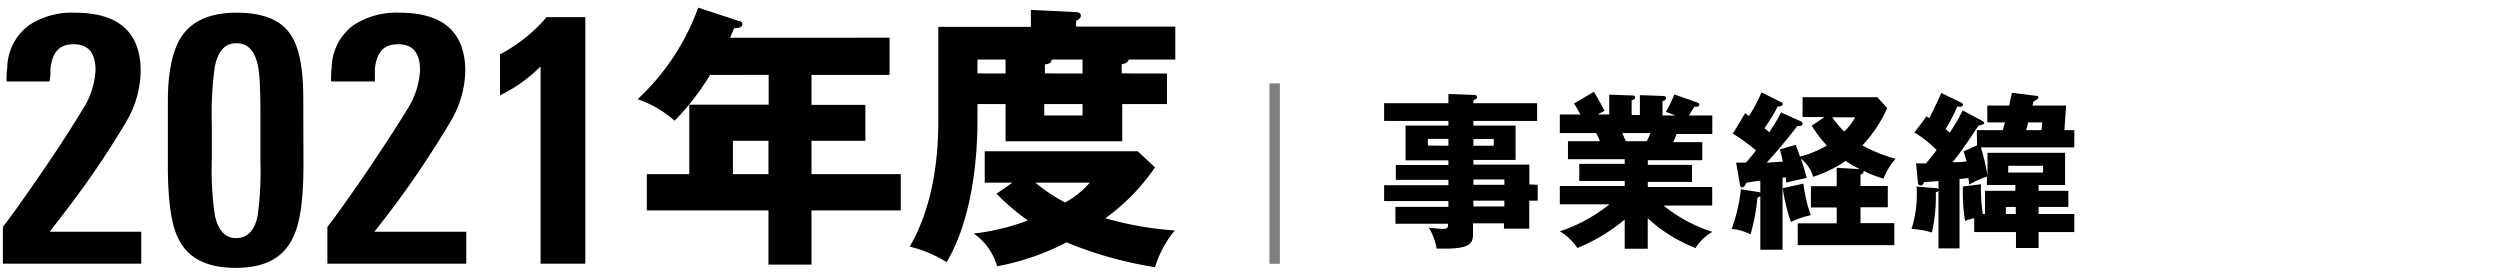
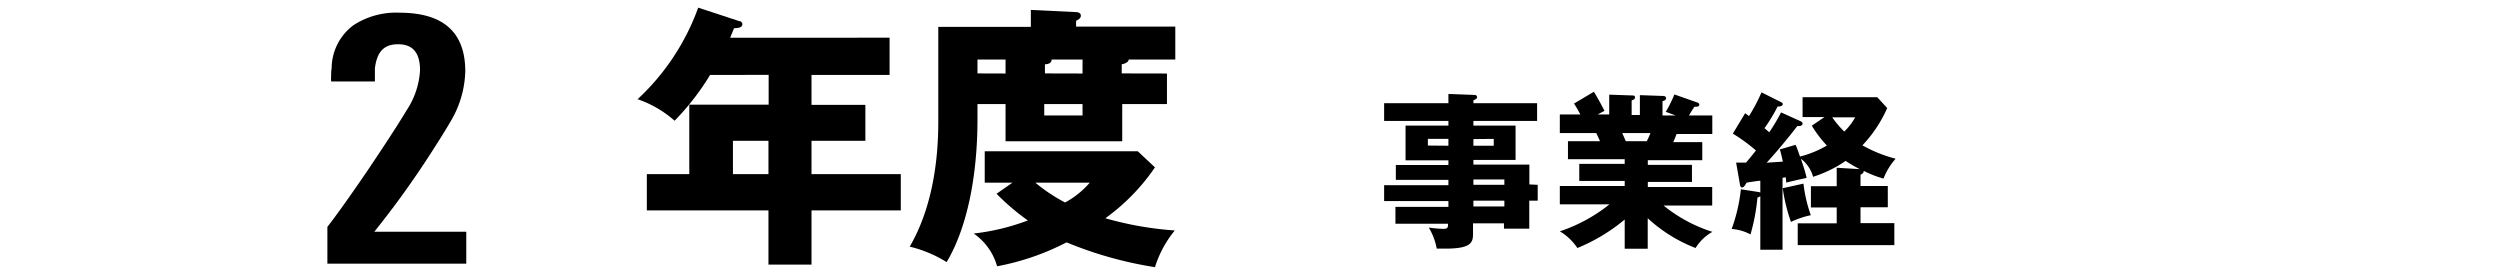
<svg xmlns="http://www.w3.org/2000/svg" viewBox="0 0 252 28">
  <defs>
    <style>.cls-1{fill:#7f7f7f;}</style>
  </defs>
  <g id="レイヤー_1" data-name="レイヤー 1">
    <path d="M155,18.63v1.6h-.85v2.82H151.6v-.54h-3.12v1.08c0,.87-.22,1.47-2.76,1.47-.34,0-.68,0-.9,0a6.17,6.17,0,0,0-.8-2.12,12.86,12.86,0,0,0,1.45.13c.49,0,.49-.17.49-.52h-5.3v-1.7H146v-.58h-6.48v-1.6H146v-.54h-5.3v-1.5H146v-.47h-4.32V12.66H146v-.47h-6.48V10.4H146V9.47l2.64.1a.23.23,0,0,1,.25.22c0,.15-.1.19-.37.33v.28h6.42v1.79h-6.42v.47h4.25v3.46h-4.25v.47h5.64v2Zm-9-3.94V14h-2.07v.67Zm2.52-.67v.67h2.05V14Zm3.12,4.61v-.54h-3.12v.54Zm0,2.18v-.58h-3.12v.58Z" />
    <path d="M166.09,25.07h-2.32V22.13A18.22,18.22,0,0,1,159,25a5.45,5.45,0,0,0-1.77-1.68,16.2,16.2,0,0,0,5-2.72h-5V18.75h6.54v-.51h-4.58V16.52h4.58v-.47h-5.72V14.23h3.23c-.09-.21-.34-.75-.38-.82h-3.67V11.54h2.07a12.07,12.07,0,0,0-.64-1.1l2-1.19c.41.64.9,1.58,1.07,1.92l-.69.37h1.17v-2l2.26.08c.17,0,.34,0,.34.19s-.12.22-.34.32v1.46h.83v-2l2.28.08c.07,0,.36,0,.36.22s-.24.27-.36.31v1.44h1.33l-1-.37a12.87,12.87,0,0,0,.87-1.75l2.36.83a.23.23,0,0,1,.15.19c0,.24-.27.22-.49.22a9.35,9.35,0,0,0-.55.88h2.35v1.87H169c-.13.34-.27.68-.34.82h2.93v1.82h-5.49v.47h4.45v1.72h-4.45v.51h6.49v1.87h-4.9a15,15,0,0,0,4.92,2.65A4.8,4.8,0,0,0,170.91,25a15.26,15.26,0,0,1-4.82-3Zm-2.57-11.66.36.82H166c.12-.26.19-.38.37-.82Z" />
    <path d="M181.5,12.22c.08,0,.2.16.2.24,0,.27-.41.26-.53.24-.23.32-1.64,2.12-3.09,3.7l1.63-.11c-.13-.62-.2-.89-.3-1.23L181,14.6c.1.24.15.36.44,1.18a10.38,10.38,0,0,0,2.71-1.11,11.73,11.73,0,0,1-1.52-2l1.28-.87H181.7v-2h7.53l1,1.09a13.06,13.06,0,0,1-2.5,3.76A14,14,0,0,0,191.08,16a6.53,6.53,0,0,0-1.22,2,10.32,10.32,0,0,1-2-.78c0,.2-.1.29-.32.39v1.14h2.75v2.14h-2.75v1.6h3.41v2.22h-9.74V22.51h3.93v-1.6h-2.6V18.77h2.6V16.91l2.33.14a12.85,12.85,0,0,1-1.43-.83,12.4,12.4,0,0,1-3.28,1.6A3.45,3.45,0,0,0,181.53,16c.22.66.43,1.27.58,1.93-.32.07-1.77.39-2.06.48a4.54,4.54,0,0,0-.05-.54l-.32.05v7.25h-2.24v-5.4a1.13,1.13,0,0,1-.29.15,19.8,19.8,0,0,1-.7,3.71,4.74,4.74,0,0,0-1.9-.55,16.71,16.71,0,0,0,.93-4l1.75.27a.44.44,0,0,1,.21.07V18.22c-.23,0-1.2.16-1.38.19-.17.29-.29.49-.46.49s-.21-.23-.22-.35L175,16.39l1,0c.52-.61.75-.9,1-1.22a17,17,0,0,0-2.33-1.7l1.24-2.06.39.29a17.46,17.46,0,0,0,1.26-2.39l2,1a.24.24,0,0,1,.15.18c0,.11-.17.28-.52.24a17,17,0,0,1-1.33,2.19l.48.41a17.36,17.36,0,0,0,1.19-2Zm.29,6.29a14.19,14.19,0,0,0,.74,3.18,8.9,8.9,0,0,0-2,.68,17.22,17.22,0,0,1-.83-3.4Zm2.9-6.68a10.16,10.16,0,0,0,1.21,1.43A5.88,5.88,0,0,0,187,11.83Z" />
-     <path d="M199.26,13.12h2.62c.12-.4.15-.57.22-.78h-1.78v-1.7h2.21c.13-.66.17-.76.27-1.29l2.45.31c.18,0,.22.1.22.18s-.26.31-.48.38l-.12.42h3.39l-.17,2.48h1v1.74h-9.42a20.67,20.67,0,0,1,.67,2.85V15.4h7.82v3.25h-2.67v.58h3v1.63h-3v.71h3.6v1.82h-3.6V25h-2.28V23.39H199V22a5,5,0,0,0-.92.27,17.81,17.81,0,0,1-.22-3.47l1.82-.23a17.56,17.56,0,0,0,.19,3h.22V19.23h3.06v-.58h-2.87V17.8a9.23,9.23,0,0,0-1.79.81,4,4,0,0,0-.08-.66l-.89.09v7h-2.12v-5.8c-.05.07-.12.1-.27.14a16.69,16.69,0,0,1-.39,4.06,8.05,8.05,0,0,0-2.06-.36,11.46,11.46,0,0,0,.51-4.27l2,.16a.32.32,0,0,1,.21.08v-.8l-1.45.11c-.06.15-.15.34-.37.34s-.24-.24-.26-.36l-.18-1.87c.41,0,.51,0,1,0,.49-.58.73-.88,1.07-1.34a10.66,10.66,0,0,0-2.23-1.77l1.21-1.63c.17.1.22.14.29.17.74-1.5.91-1.85,1.2-2.53l2.06,1a.22.22,0,0,1,.12.19c0,.24-.34.2-.56.17C196.8,11.9,196.14,13,196.1,13c.21.17.31.27.43.37a18.4,18.4,0,0,0,1.31-2.24l2,1.07c.12.07.17.12.17.2s-.17.22-.56.24c-.43.65-2,3-2.64,3.71.43,0,1,0,1.43-.09-.09-.32-.17-.59-.31-1l1.36-.61Zm3.93,7.74h-1v.71h1Zm-.76-4.15v.68h3.51v-.68Zm3.36-3.59.07-.78h-1.43c0,.12-.17.66-.2.78Z" />
    <path d="M81.8,10.57h5.43v3.62H81.8v3.36h9v3.66h-9v5.46H77.46V21.21H65.2V17.55h4.28v-7h8v-3H71.58A25.62,25.62,0,0,1,68,12.17,11,11,0,0,0,64.27,10,23.44,23.44,0,0,0,70.38.77l4.11,1.35c.17,0,.34.14.34.31,0,.36-.39.39-.84.42-.14.36-.28.67-.39.95H89.67V7.55H81.8Zm-4.34,3.62H73.88v3.36h3.58Z" />
    <path d="M117.63,7.41v3.08h-4.51v3.75H101.36V10.49H98.53V12c0,6.28-1.23,11.29-3.11,14.42a12.69,12.69,0,0,0-3.72-1.56c2.63-4.51,2.88-9.94,2.88-12.66V2.71h9.33V1l4.56.22c.14,0,.48.06.48.36s-.34.45-.48.51v.59h10V6h-4.7c0,.31-.51.45-.7.48v.92Zm-15.57,11h-2.8V15.25h15.43l1.73,1.62a20.65,20.65,0,0,1-5,5.13,33.75,33.75,0,0,0,7,1.23,11,11,0,0,0-2,3.7,39.06,39.06,0,0,1-8.91-2.5,25.29,25.29,0,0,1-7,2.41,6,6,0,0,0-2.36-3.3,22.59,22.59,0,0,0,5.46-1.32,23.12,23.12,0,0,1-3.16-2.69Zm-.7-11V6H98.53v1.4Zm3,11a17,17,0,0,0,3,2,8.76,8.76,0,0,0,2.49-2Zm4.76-11V6H106c0,.42-.45.48-.67.48v.92Zm-3.86,3.08v1.15h3.86V10.49Z" />
-     <path d="M.29,26.58V22.87c.84-1.07,2.14-2.9,3.92-5.49s3.2-4.83,4.09-6.3a8.09,8.09,0,0,0,1.33-4c0-1.75-.73-2.62-2.2-2.62s-2.14.81-2.35,2.45c0,.18,0,.39,0,.61S5,8,5,8.21H.67a3.53,3.53,0,0,1,0-.58c0-.22,0-.47.06-.75a5.44,5.44,0,0,1,2.2-4.34A7.84,7.84,0,0,1,7.53,1.28q6.65,0,6.65,5.91A10.41,10.41,0,0,1,13,11.78c-.1.18-.33.59-.7,1.2s-.9,1.46-1.58,2.51Q8.51,18.91,5,23.36h9.24v3.22Z" />
-     <path d="M30.59,16.54q0,5.21-1,7.28C28.63,26,26.68,27,23.75,27s-4.9-1-5.83-3.08c-.66-1.33-1-3.75-1-7.25V10.27c0-2.89.42-5,1.26-6.4q1.56-2.59,5.69-2.59t5.55,2.41c.76,1.24,1.15,3.3,1.15,6.2Zm-4.34-4c0-1.54,0-2.8-.05-3.79A13.72,13.72,0,0,0,26,6.63C25.68,5.12,25,4.36,23.83,4.36S22,5.13,21.66,6.67a34.6,34.6,0,0,0-.31,5.91v3.57a30.93,30.93,0,0,0,.31,5.57C22,23.21,22.68,24,23.8,24s1.87-.75,2.17-2.24a32.44,32.44,0,0,0,.28-5.46Z" />
    <path d="M33,26.58V22.87q1.26-1.61,3.92-5.49c1.84-2.73,3.21-4.83,4.09-6.3a8.09,8.09,0,0,0,1.33-4c0-1.75-.73-2.62-2.2-2.62S38,5.24,37.79,6.88c0,.18,0,.39,0,.61s0,.46,0,.72H33.38a3.63,3.63,0,0,1,0-.58c0-.22,0-.47.05-.75a5.44,5.44,0,0,1,2.2-4.34,7.85,7.85,0,0,1,4.63-1.26q6.64,0,6.64,5.91a10.28,10.28,0,0,1-1.22,4.59c-.09.18-.33.59-.7,1.2s-.9,1.46-1.58,2.51a93.67,93.67,0,0,1-5.67,7.87H47v3.22Z" />
-     <path d="M54.49,26.58V6.7A15.06,15.06,0,0,1,50.4,9.61V5.48a16.5,16.5,0,0,0,2.5-1.63,15.61,15.61,0,0,0,2.19-2.12H59V26.58Z" />
-     <rect class="cls-1" x="127.96" y="8.4" width="1.05" height="18.19" />
  </g>
</svg>